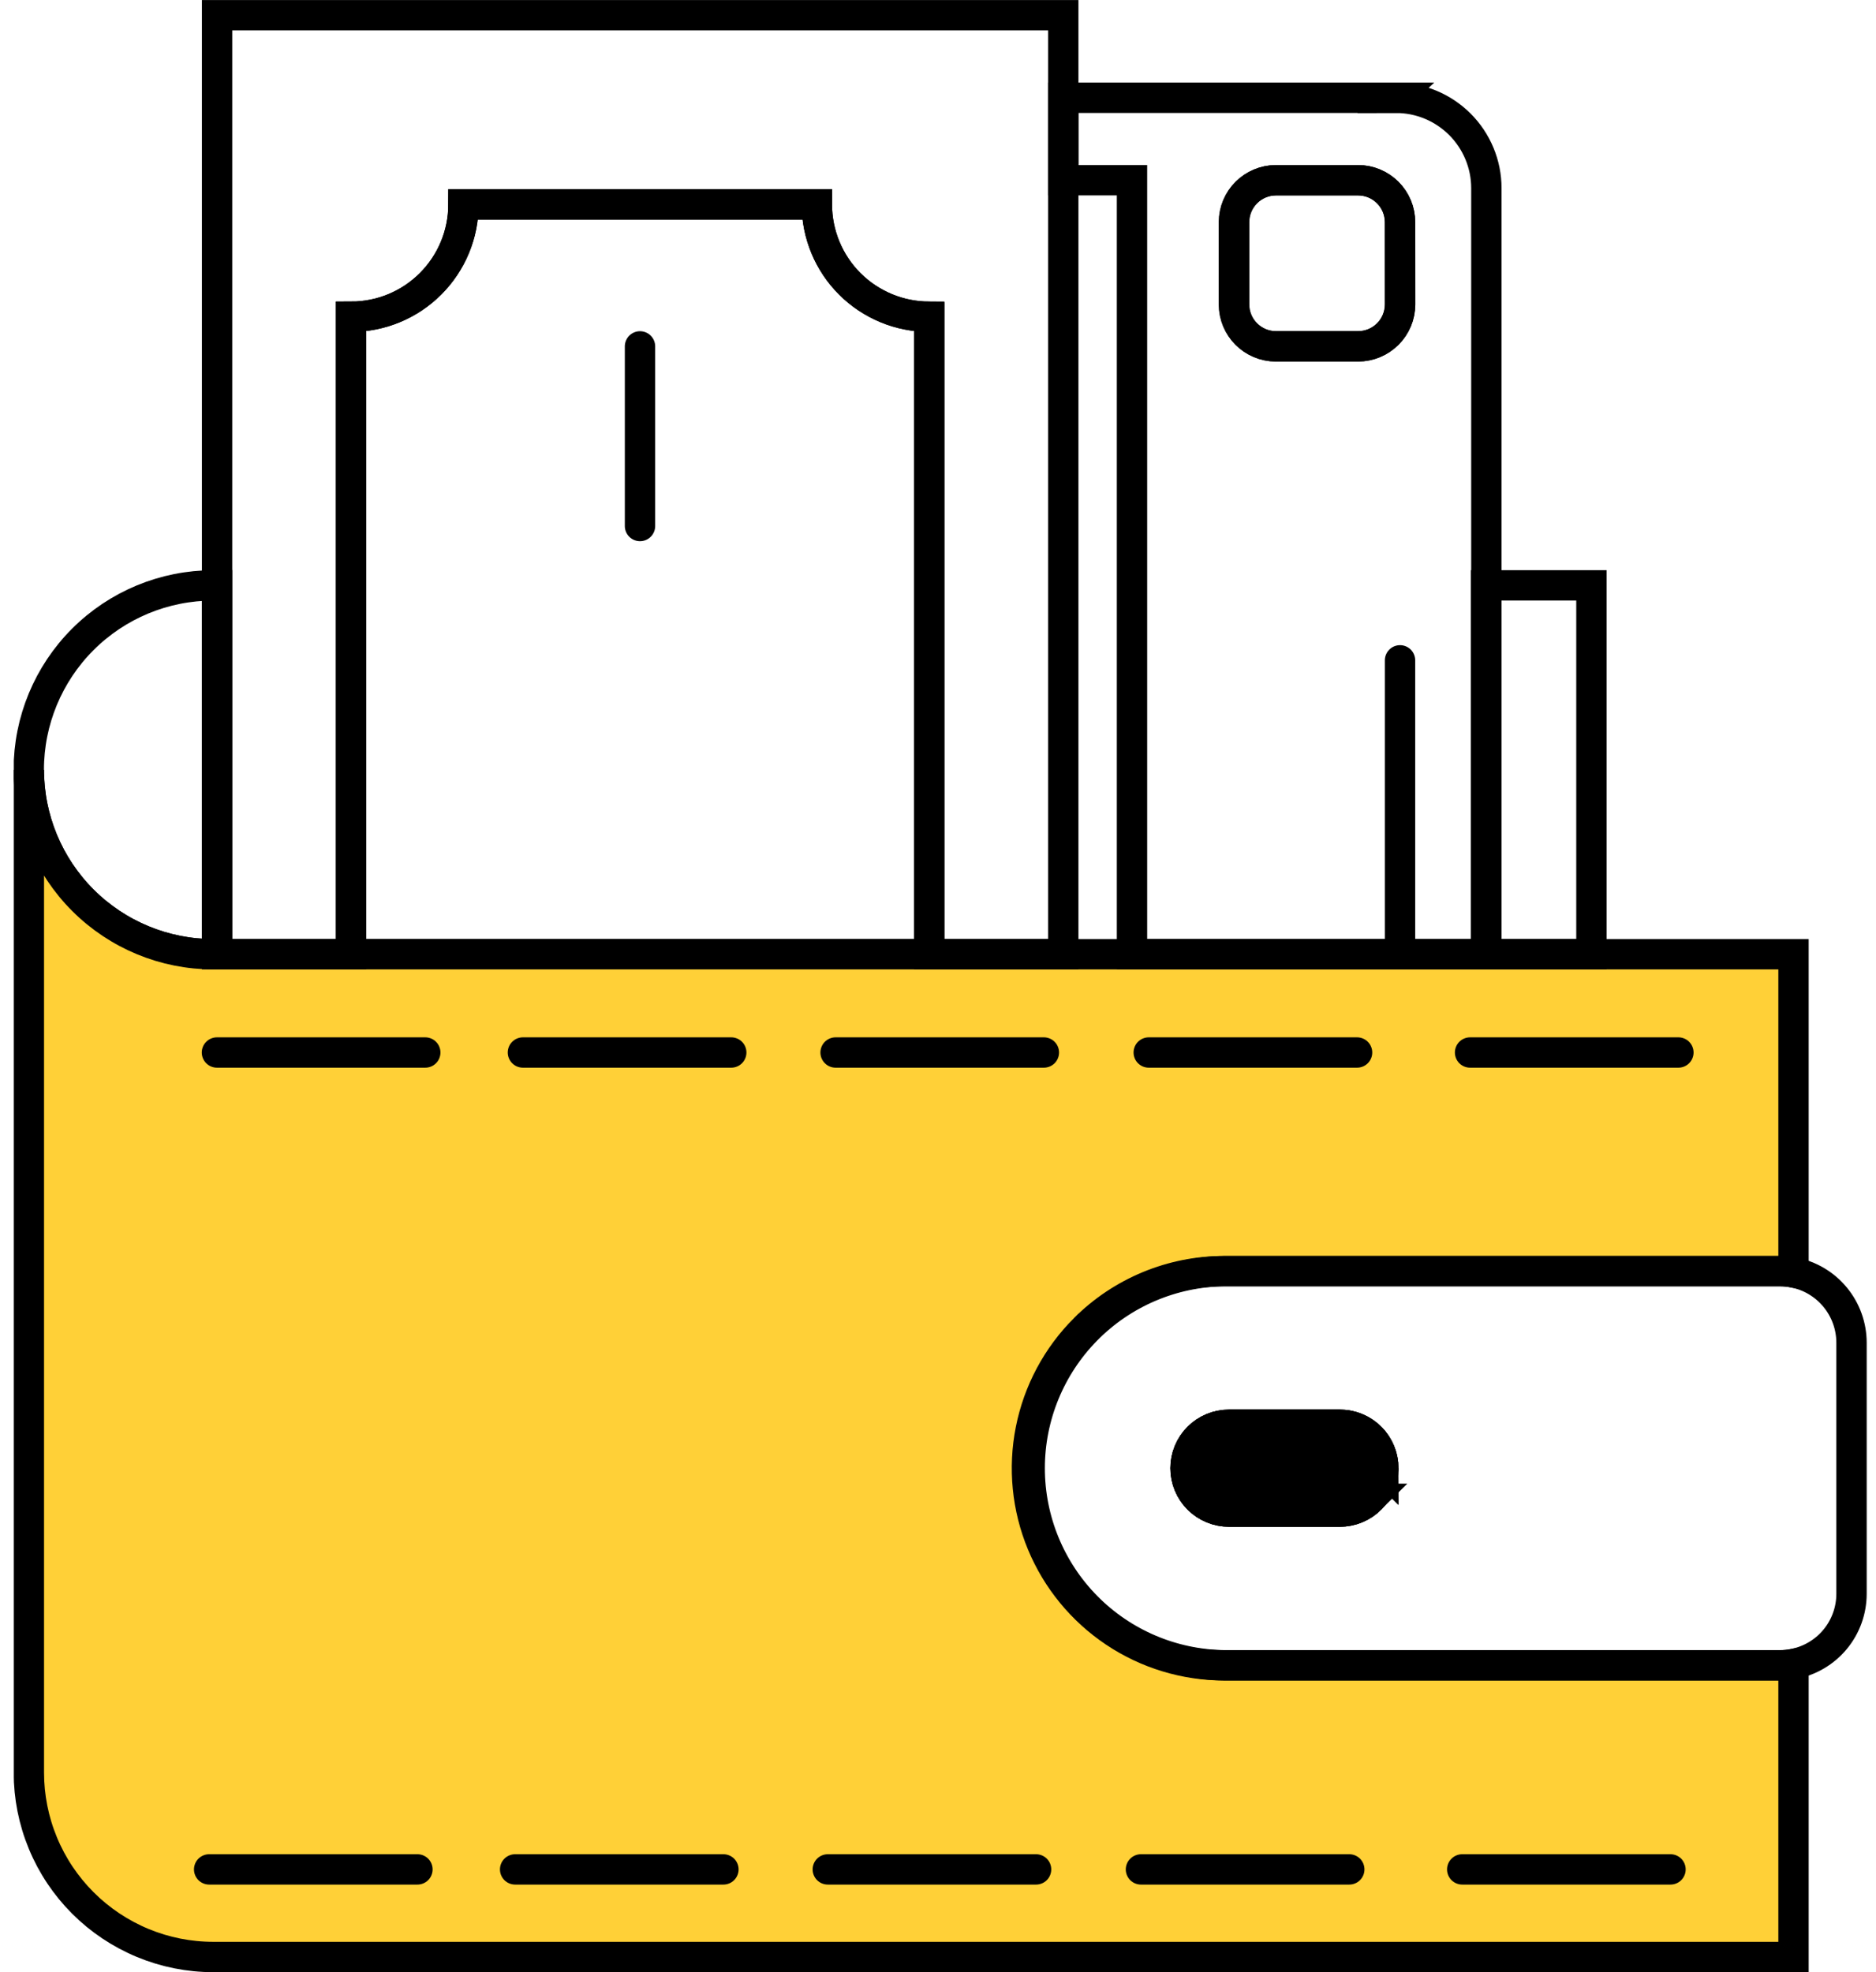
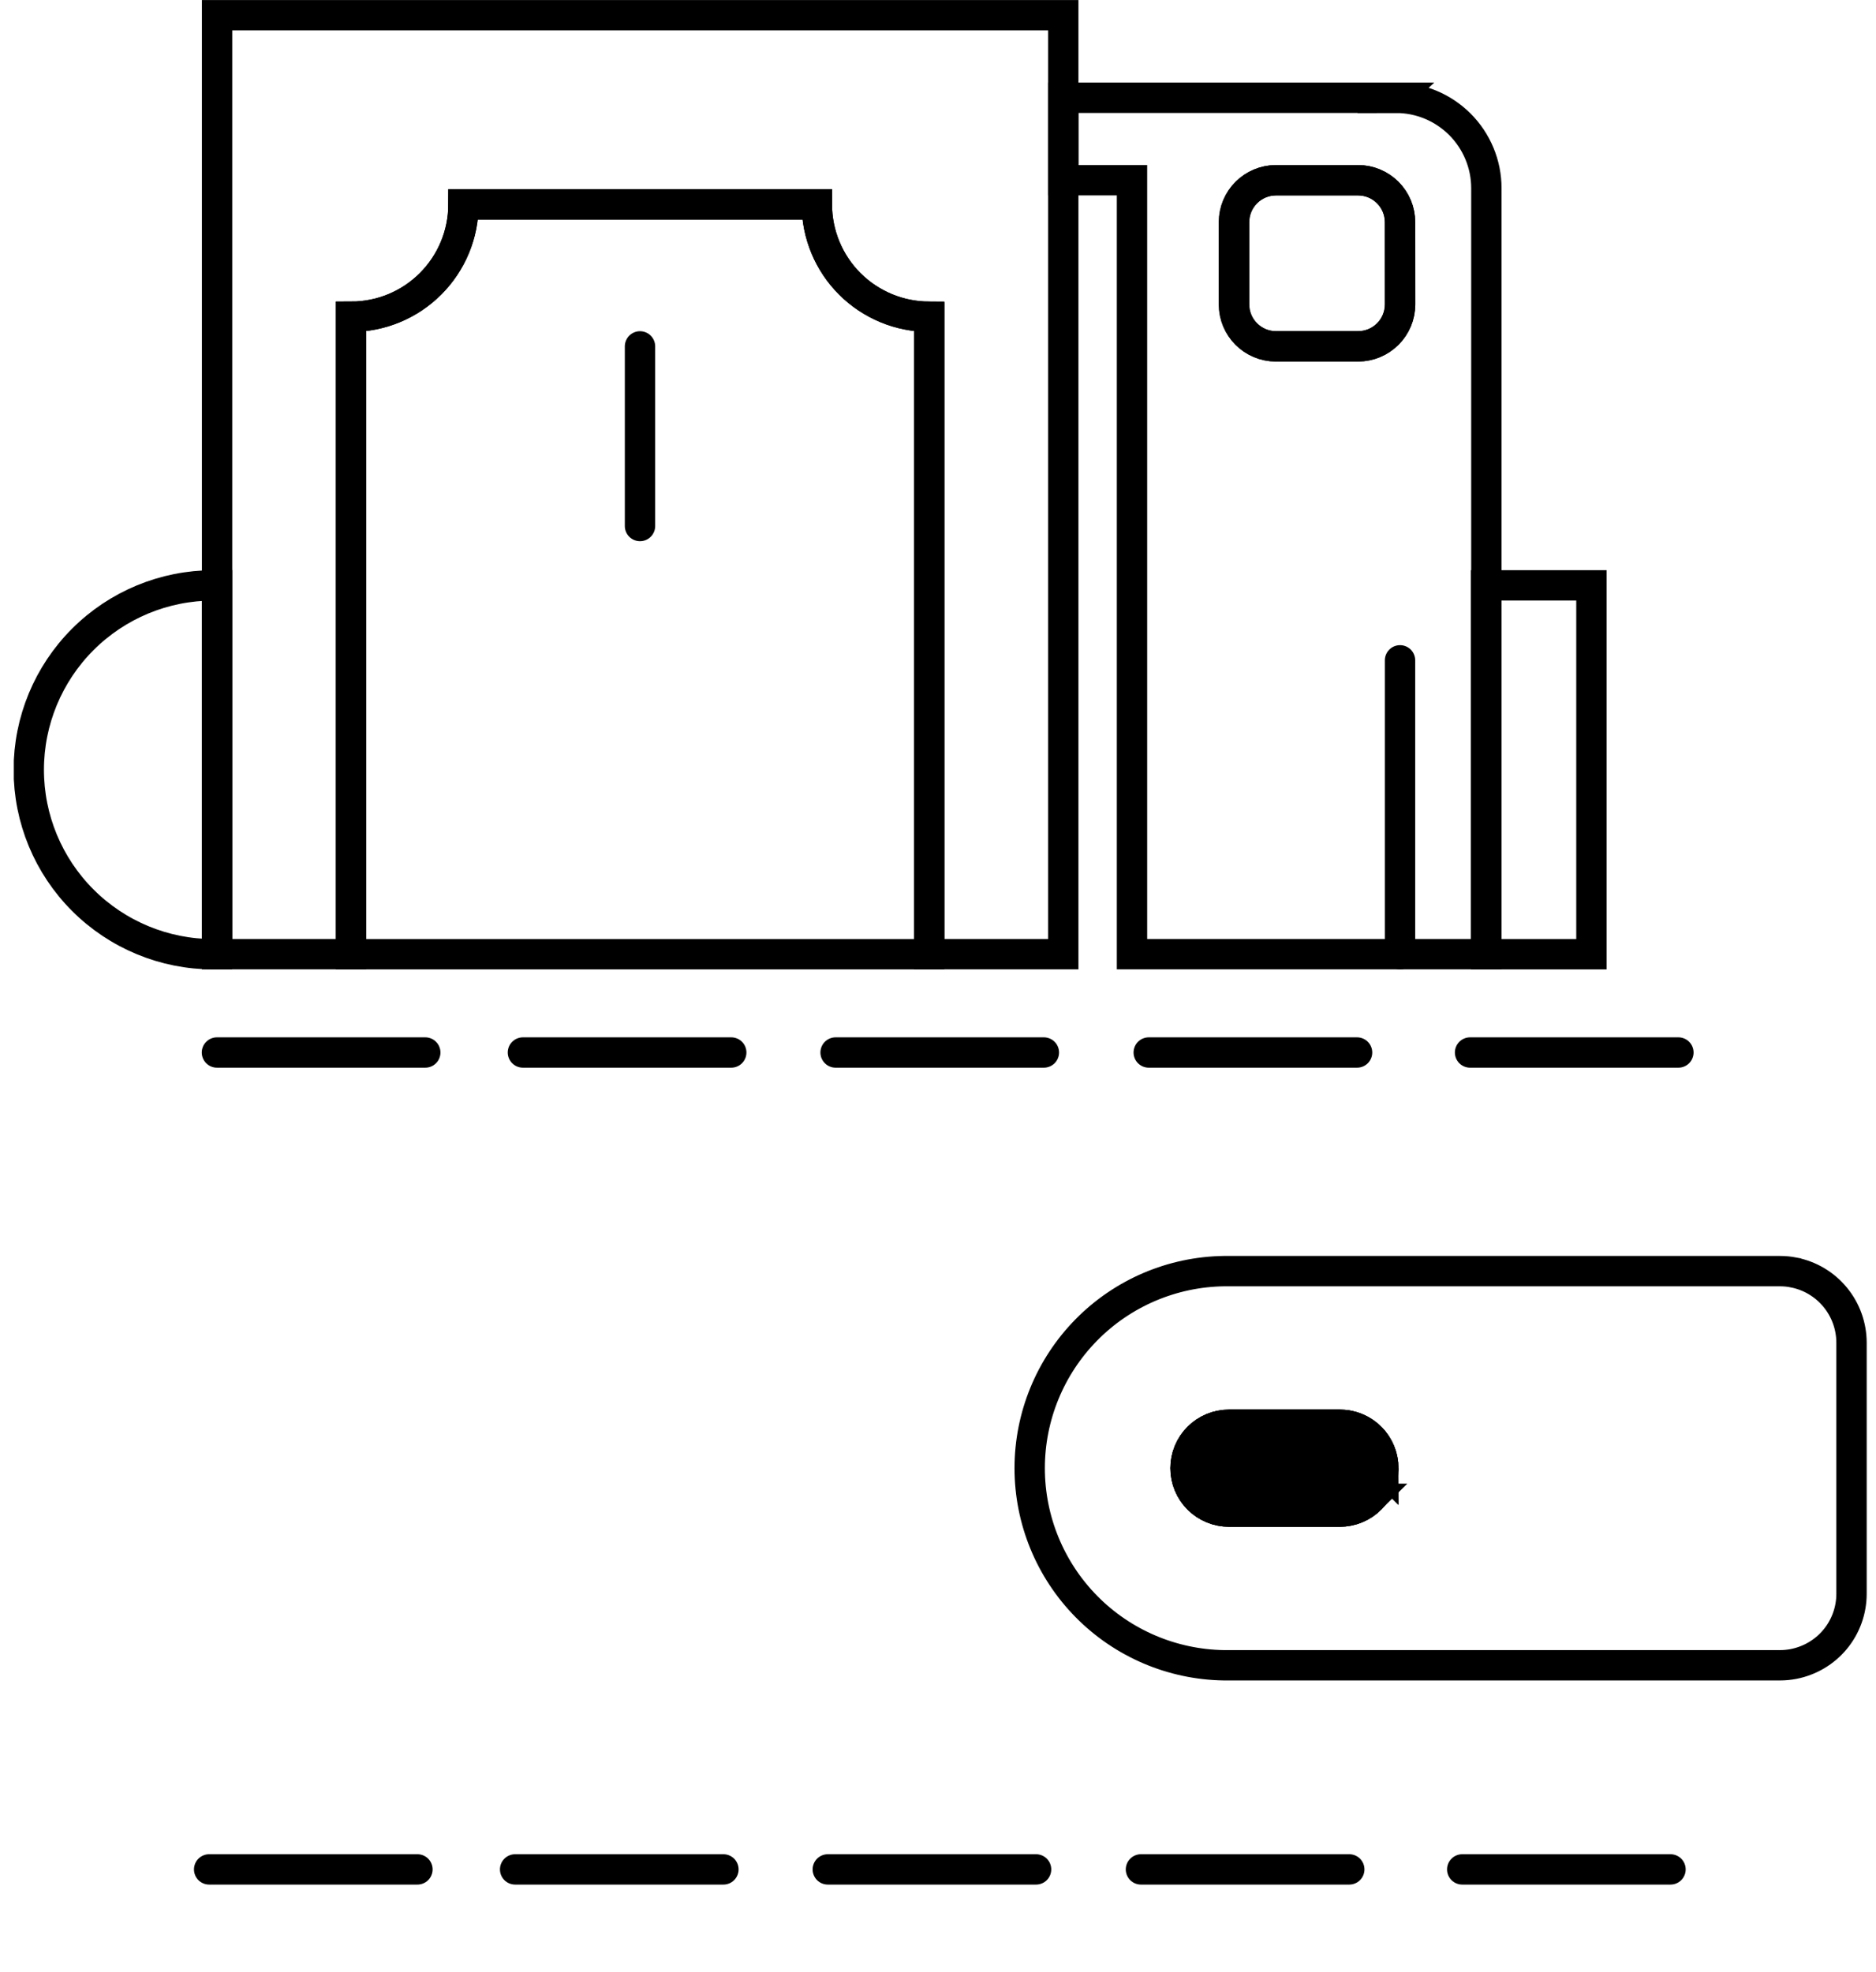
<svg xmlns="http://www.w3.org/2000/svg" fill="none" height="41" viewBox="0 0 39 41" width="39">
  <clipPath id="a">
    <path d="m.287 0h38.521v41h-38.521z" />
  </clipPath>
  <g clip-path="url(#a)" stroke="#000" stroke-miterlimit="10" stroke-width=".631">
    <path d="m19.316 6.585v13.253h-12.019v-13.253c.307 0.0.611-.06.894-.177.284-.117.541-.289.758-.506.217-.217.389-.474.507-.758.118-.283.178-.587.178-.894h7.347c0.0.619.246 1.213.684 1.651s1.031.684 1.65.684z" />
    <path d="m4.511 12.169v7.669h-.079c-1.017 0-1.992-.404-2.711-1.123-.719-.719-1.123-1.694-1.123-2.711 0-1.017.404-1.992 1.123-2.711.719-.719 1.694-1.123 2.711-1.123z" />
-     <path d="m22.549 27.626c-.573.573-.963 1.303-1.121 2.098-.158.795-.077 1.619.233 2.367s.835 1.388 1.509 1.839 1.466.691 2.276.691h11.557c.095 0.0.19-.009.282-.027v6.091h-32.851c-.504 0-1.002-.099-1.467-.292-.465-.193-.888-.475-1.244-.831-.356-.356-.639-.779-.831-1.244-.193-.465-.292-.964-.292-1.468v-20.846c0 1.017.404 1.992 1.123 2.711.719.719 1.694 1.123 2.711 1.123h32.851v6.616c-.093-.018-.188-.027-.282-.027h-11.557c-.538-.001-1.071.105-1.568.311s-.949.507-1.329.888z" fill="#ffd037" />
    <path d="m22.104.316v19.521h-2.786v-13.253c-.307 0-.611-.06-.894-.178s-.541-.289-.758-.506c-.217-.217-.389-.474-.506-.758-.117-.283-.178-.587-.178-.894h-7.346c-0.0.62-.246 1.214-.685 1.652-.438.438-1.032.684-1.652.684v13.253h-2.786v-19.521z" />
    <path d="m37.286 26.453c-.093-.018-.188-.027-.283-.027h-11.557c-1.077.015-2.104.453-2.86 1.22s-1.18 1.8-1.18 2.877c0 1.077.424 2.11 1.18 2.877s1.784 1.205 2.86 1.22h11.557c.095 0.0.19-.009.283-.027.339-.066.645-.247.865-.513.22-.266.34-.601.34-.946v-5.219c0-.345-.12-.68-.34-.947s-.525-.448-.864-.514zm-8.791 4.707c-.084.084-.183.151-.292.196-.11.045-.227.069-.345.068h-2.307c-.239 0-.469-.095-.638-.264-.169-.169-.264-.399-.264-.638 0-.239.095-.469.264-.638.169-.169.399-.264.638-.264h2.306c.178-0.0.353.053.501.152.148.099.264.24.332.405.068.165.086.346.051.521-.035.175-.121.336-.247.462z" />
    <path d="m28.756 30.523c-0.0.239-.096.468-.265.637-.169.169-.398.264-.637.265h-2.306c-.239 0-.469-.095-.638-.264-.169-.169-.264-.399-.264-.638s.095-.469.264-.638c.169-.169.399-.264.638-.264h2.306c.118 0 .236.023.345.069.109.045.209.112.293.196.084.084.15.183.196.293.045.11.069.227.069.345z" />
    <path d="m28.756 30.523c-0.0.239-.096.468-.265.637-.169.169-.398.264-.637.265h-2.306c-.239 0-.469-.095-.638-.264-.169-.169-.264-.399-.264-.638s.095-.469.264-.638c.169-.169.399-.264.638-.264h2.306c.118 0 .236.023.345.069.109.045.209.112.293.196.084.084.15.183.196.293.045.11.069.227.069.345z" fill="#000" />
    <path d="m29.02 2.033h-6.914v1.714h1.427v16.09h7.367v-15.926c-0-.247-.049-.491-.144-.719-.095-.228-.233-.435-.408-.609-.175-.174-.382-.313-.61-.407-.228-.094-.472-.143-.719-.142zm.088 4.295c-0.0.231-.092.453-.256.616-.164.163-.385.255-.616.256h-1.711c-.231-.001-.451-.094-.614-.257s-.254-.384-.254-.615v-1.708c-0-.231.091-.452.254-.616.163-.164.384-.256.614-.258h1.709c.115 0 .228.023.334.067.106.044.202.108.283.189.081.081.145.177.189.283s.066.22.066.334z" />
    <path d="m28.232 3.748h-1.709c-.482 0-.872.39-.872.872v1.709c0 .482.39.872.872.872h1.709c.482 0 .872-.39.872-.872v-1.709c0-.482-.39-.872-.872-.872z" />
    <path d="m29.105 19.837v-6.109" stroke-linecap="round" />
    <path d="m33.084 12.169h-2.189v7.669h2.189z" />
    <g stroke-linecap="round">
      <path d="m13.305 7.201v3.735" />
      <path d="m4.51 21.881h4.331" />
      <path d="m10.871 21.881h4.331" />
      <path d="m17.371 21.881h4.33" />
      <path d="m23.881 21.881h4.331" />
      <path d="m30.561 21.881h4.331" />
      <path d="m4.348 38.864h4.33" />
      <path d="m10.709 38.864h4.33" />
      <path d="m17.209 38.864h4.33" />
      <path d="m23.719 38.864h4.331" />
      <path d="m30.398 38.864h4.33" />
    </g>
  </g>
</svg>